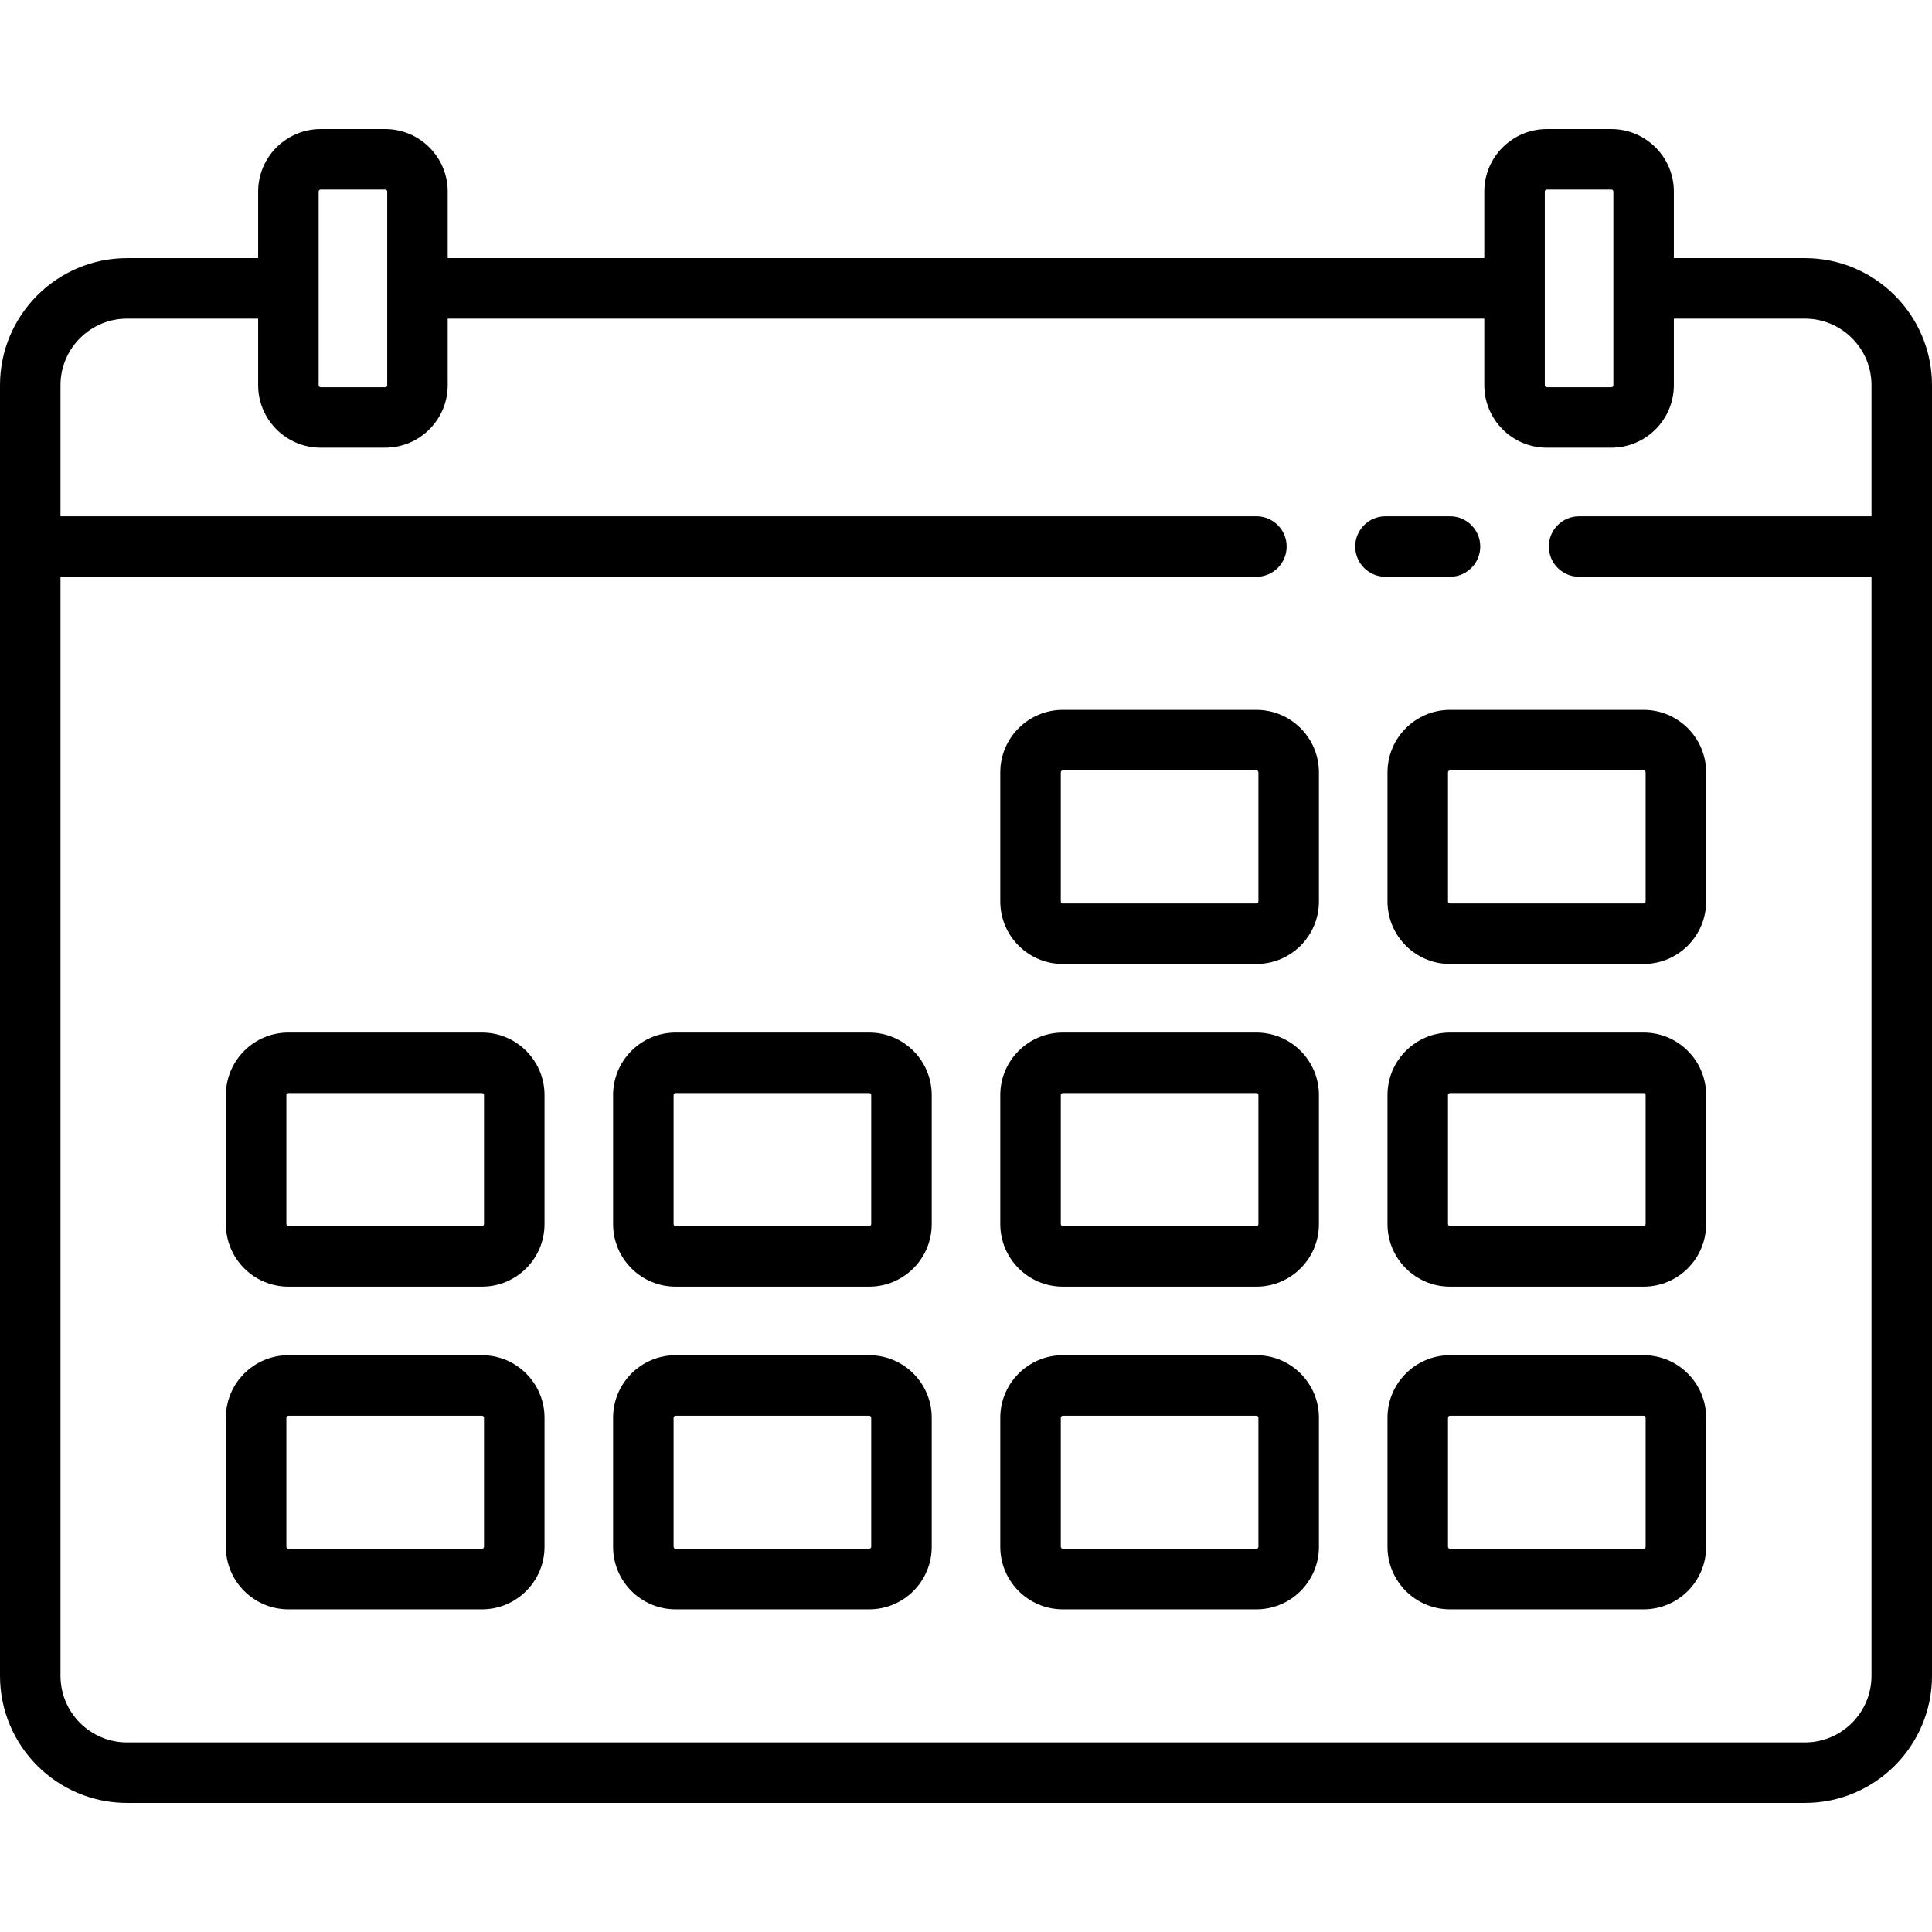
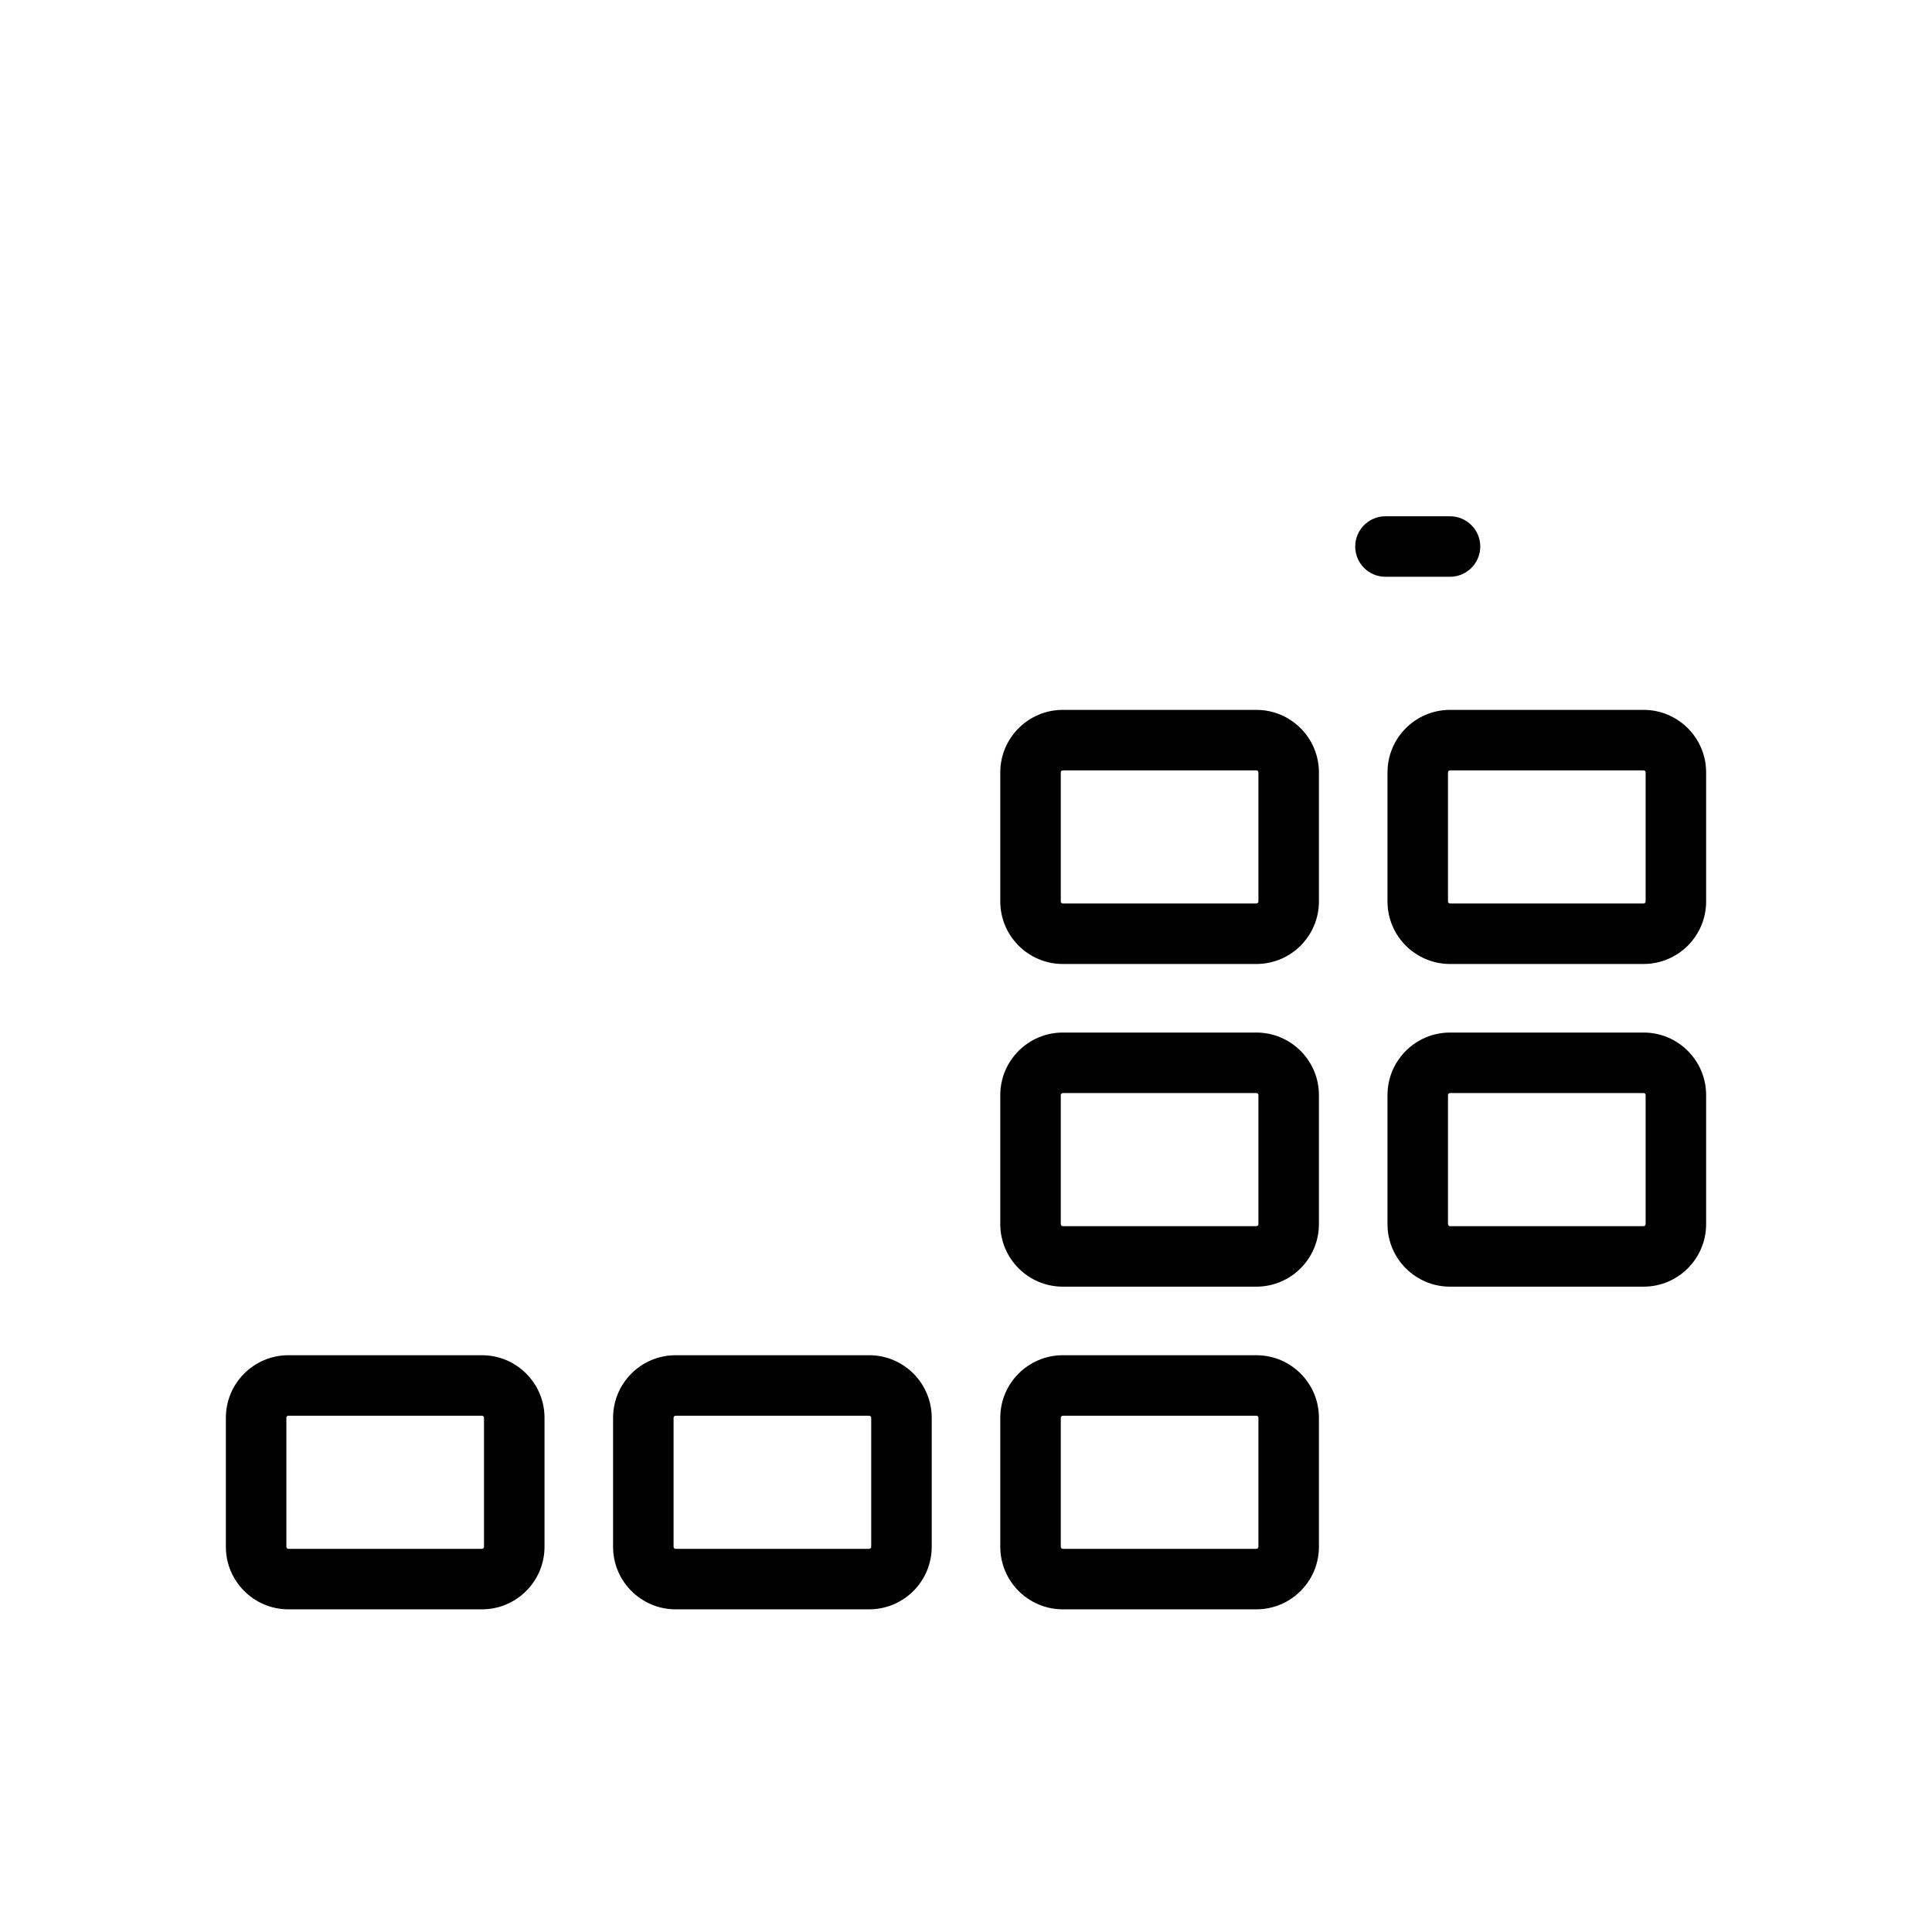
<svg xmlns="http://www.w3.org/2000/svg" version="1.1" id="Layer_1" x="0px" y="0px" viewBox="0 0 512 512" style="enable-background:new 0 0 512 512;" xml:space="preserve">
  <g>
    <g>
-       <path d="M478.33,68.409h-34.739V50.772c0-9.136-7.432-16.568-16.568-16.568h-17.102c-9.136,0-16.568,7.432-16.568,16.568v17.637    H118.647V50.772c0-9.136-7.432-16.568-16.568-16.568H84.977c-9.136,0-16.568,7.432-16.568,16.568v17.637H33.67    C15.105,68.409,0,83.514,0,102.079v342.046c0,18.566,15.105,33.67,33.67,33.67h444.66c18.566,0,33.67-15.105,33.67-33.67V102.079    C512,83.514,496.895,68.409,478.33,68.409z M409.386,50.772c0-0.295,0.239-0.534,0.534-0.534h17.102    c0.295,0,0.534,0.239,0.534,0.534v51.307c0,0.295-0.239,0.534-0.534,0.534h-17.102c-0.295,0-0.534-0.239-0.534-0.534V50.772z     M84.443,50.772c0-0.295,0.239-0.534,0.534-0.534h17.102c0.295,0,0.534,0.239,0.534,0.534v51.307c0,0.295-0.239,0.534-0.534,0.534    H84.977c-0.295,0-0.534-0.239-0.534-0.534V50.772z M495.967,136.818h-77.495c-4.427,0-8.017,3.589-8.017,8.017    s3.589,8.017,8.017,8.017h77.495v291.273c0,9.725-7.912,17.637-17.637,17.637H33.67c-9.725,0-17.637-7.912-17.637-17.637V152.852    H332.96c4.427,0,8.017-3.589,8.017-8.017s-3.589-8.017-8.017-8.017H16.033v-34.739c0-9.725,7.912-17.637,17.637-17.637h34.739    v17.637c0,9.136,7.432,16.568,16.568,16.568h17.102c9.136,0,16.568-7.432,16.568-16.568V84.443h274.706v17.637    c0,9.136,7.432,16.568,16.568,16.568h17.102c9.136,0,16.568-7.432,16.568-16.568V84.443h34.739    c9.725,0,17.637,7.912,17.637,17.637V136.818z" />
-     </g>
+       </g>
  </g>
  <g>
    <g>
      <path d="M384.267,136.818h-17.102c-4.427,0-8.017,3.589-8.017,8.017s3.589,8.017,8.017,8.017h17.102    c4.427,0,8.017-3.589,8.017-8.017S388.695,136.818,384.267,136.818z" />
    </g>
  </g>
  <g>
    <g>
      <path d="M435.574,188.125h-51.307c-9.136,0-16.568,7.432-16.568,16.568v34.205c0,9.136,7.432,16.568,16.568,16.568h51.307    c9.136,0,16.568-7.432,16.568-16.568v-34.205C452.142,195.557,444.71,188.125,435.574,188.125z M436.109,238.898    c0,0.295-0.239,0.534-0.534,0.534h-51.307c-0.295,0-0.534-0.239-0.534-0.534v-34.205c0-0.295,0.239-0.534,0.534-0.534h51.307    c0.295,0,0.534,0.239,0.534,0.534V238.898z" />
    </g>
  </g>
  <g>
    <g>
      <path d="M332.96,188.125h-51.307c-9.136,0-16.568,7.432-16.568,16.568v34.205c0,9.136,7.432,16.568,16.568,16.568h51.307    c9.136,0,16.568-7.432,16.568-16.568v-34.205C349.528,195.557,342.096,188.125,332.96,188.125z M333.495,238.898    c0,0.295-0.239,0.534-0.534,0.534h-51.307c-0.295,0-0.534-0.239-0.534-0.534v-34.205c0-0.295,0.239-0.534,0.534-0.534h51.307    c0.295,0,0.534,0.239,0.534,0.534V238.898z" />
    </g>
  </g>
  <g>
    <g>
-       <path d="M230.347,273.637H179.04c-9.136,0-16.568,7.432-16.568,16.568v34.205c0,9.136,7.432,16.568,16.568,16.568h51.307    c9.136,0,16.568-7.432,16.568-16.568v-34.205C246.914,281.069,239.482,273.637,230.347,273.637z M230.881,324.409    c0,0.295-0.239,0.534-0.534,0.534H179.04c-0.295,0-0.534-0.239-0.534-0.534v-34.205c0-0.295,0.239-0.534,0.534-0.534h51.307    c0.295,0,0.534,0.239,0.534,0.534V324.409z" />
-     </g>
+       </g>
  </g>
  <g>
    <g>
-       <path d="M127.733,273.637H76.426c-9.136,0-16.568,7.432-16.568,16.568v34.205c0,9.136,7.432,16.568,16.568,16.568h51.307    c9.136,0,16.568-7.432,16.568-16.568v-34.205C144.301,281.069,136.869,273.637,127.733,273.637z M128.267,324.409    c0,0.295-0.239,0.534-0.534,0.534H76.426c-0.295,0-0.534-0.239-0.534-0.534v-34.205c0-0.295,0.239-0.534,0.534-0.534h51.307    c0.295,0,0.534,0.239,0.534,0.534V324.409z" />
-     </g>
+       </g>
  </g>
  <g>
    <g>
      <path d="M435.574,273.637h-51.307c-9.136,0-16.568,7.432-16.568,16.568v34.205c0,9.136,7.432,16.568,16.568,16.568h51.307    c9.136,0,16.568-7.432,16.568-16.568v-34.205C452.142,281.069,444.71,273.637,435.574,273.637z M436.109,324.409    c0,0.295-0.239,0.534-0.534,0.534h-51.307c-0.295,0-0.534-0.239-0.534-0.534v-34.205c0-0.295,0.239-0.534,0.534-0.534h51.307    c0.295,0,0.534,0.239,0.534,0.534V324.409z" />
    </g>
  </g>
  <g>
    <g>
      <path d="M332.96,273.637h-51.307c-9.136,0-16.568,7.432-16.568,16.568v34.205c0,9.136,7.432,16.568,16.568,16.568h51.307    c9.136,0,16.568-7.432,16.568-16.568v-34.205C349.528,281.069,342.096,273.637,332.96,273.637z M333.495,324.409    c0,0.295-0.239,0.534-0.534,0.534h-51.307c-0.295,0-0.534-0.239-0.534-0.534v-34.205c0-0.295,0.239-0.534,0.534-0.534h51.307    c0.295,0,0.534,0.239,0.534,0.534V324.409z" />
    </g>
  </g>
  <g>
    <g>
      <path d="M230.347,359.148H179.04c-9.136,0-16.568,7.432-16.568,16.568v34.205c0,9.136,7.432,16.568,16.568,16.568h51.307    c9.136,0,16.568-7.432,16.568-16.568v-34.205C246.914,366.58,239.482,359.148,230.347,359.148z M230.881,409.921    c0,0.295-0.239,0.534-0.534,0.534H179.04c-0.295,0-0.534-0.239-0.534-0.534v-34.205c0-0.295,0.239-0.534,0.534-0.534h51.307    c0.295,0,0.534,0.239,0.534,0.534V409.921z" />
    </g>
  </g>
  <g>
    <g>
      <path d="M127.733,359.148H76.426c-9.136,0-16.568,7.432-16.568,16.568v34.205c0,9.136,7.432,16.568,16.568,16.568h51.307    c9.136,0,16.568-7.432,16.568-16.568v-34.205C144.301,366.58,136.869,359.148,127.733,359.148z M128.267,409.921    c0,0.295-0.239,0.534-0.534,0.534H76.426c-0.295,0-0.534-0.239-0.534-0.534v-34.205c0-0.295,0.239-0.534,0.534-0.534h51.307    c0.295,0,0.534,0.239,0.534,0.534V409.921z" />
    </g>
  </g>
  <g>
    <g>
-       <path d="M435.574,359.148h-51.307c-9.136,0-16.568,7.432-16.568,16.568v34.205c0,9.136,7.432,16.568,16.568,16.568h51.307    c9.136,0,16.568-7.432,16.568-16.568v-34.205C452.142,366.58,444.71,359.148,435.574,359.148z M436.109,409.921    c0,0.295-0.239,0.534-0.534,0.534h-51.307c-0.295,0-0.534-0.239-0.534-0.534v-34.205c0-0.295,0.239-0.534,0.534-0.534h51.307    c0.295,0,0.534,0.239,0.534,0.534V409.921z" />
-     </g>
+       </g>
  </g>
  <g>
    <g>
      <path d="M332.96,359.148h-51.307c-9.136,0-16.568,7.432-16.568,16.568v34.205c0,9.136,7.432,16.568,16.568,16.568h51.307    c9.136,0,16.568-7.432,16.568-16.568v-34.205C349.528,366.58,342.096,359.148,332.96,359.148z M333.495,409.921    c0,0.295-0.239,0.534-0.534,0.534h-51.307c-0.295,0-0.534-0.239-0.534-0.534v-34.205c0-0.295,0.239-0.534,0.534-0.534h51.307    c0.295,0,0.534,0.239,0.534,0.534V409.921z" />
    </g>
  </g>
  <g>
</g>
  <g>
</g>
  <g>
</g>
  <g>
</g>
  <g>
</g>
  <g>
</g>
  <g>
</g>
  <g>
</g>
  <g>
</g>
  <g>
</g>
  <g>
</g>
  <g>
</g>
  <g>
</g>
  <g>
</g>
  <g>
</g>
</svg>